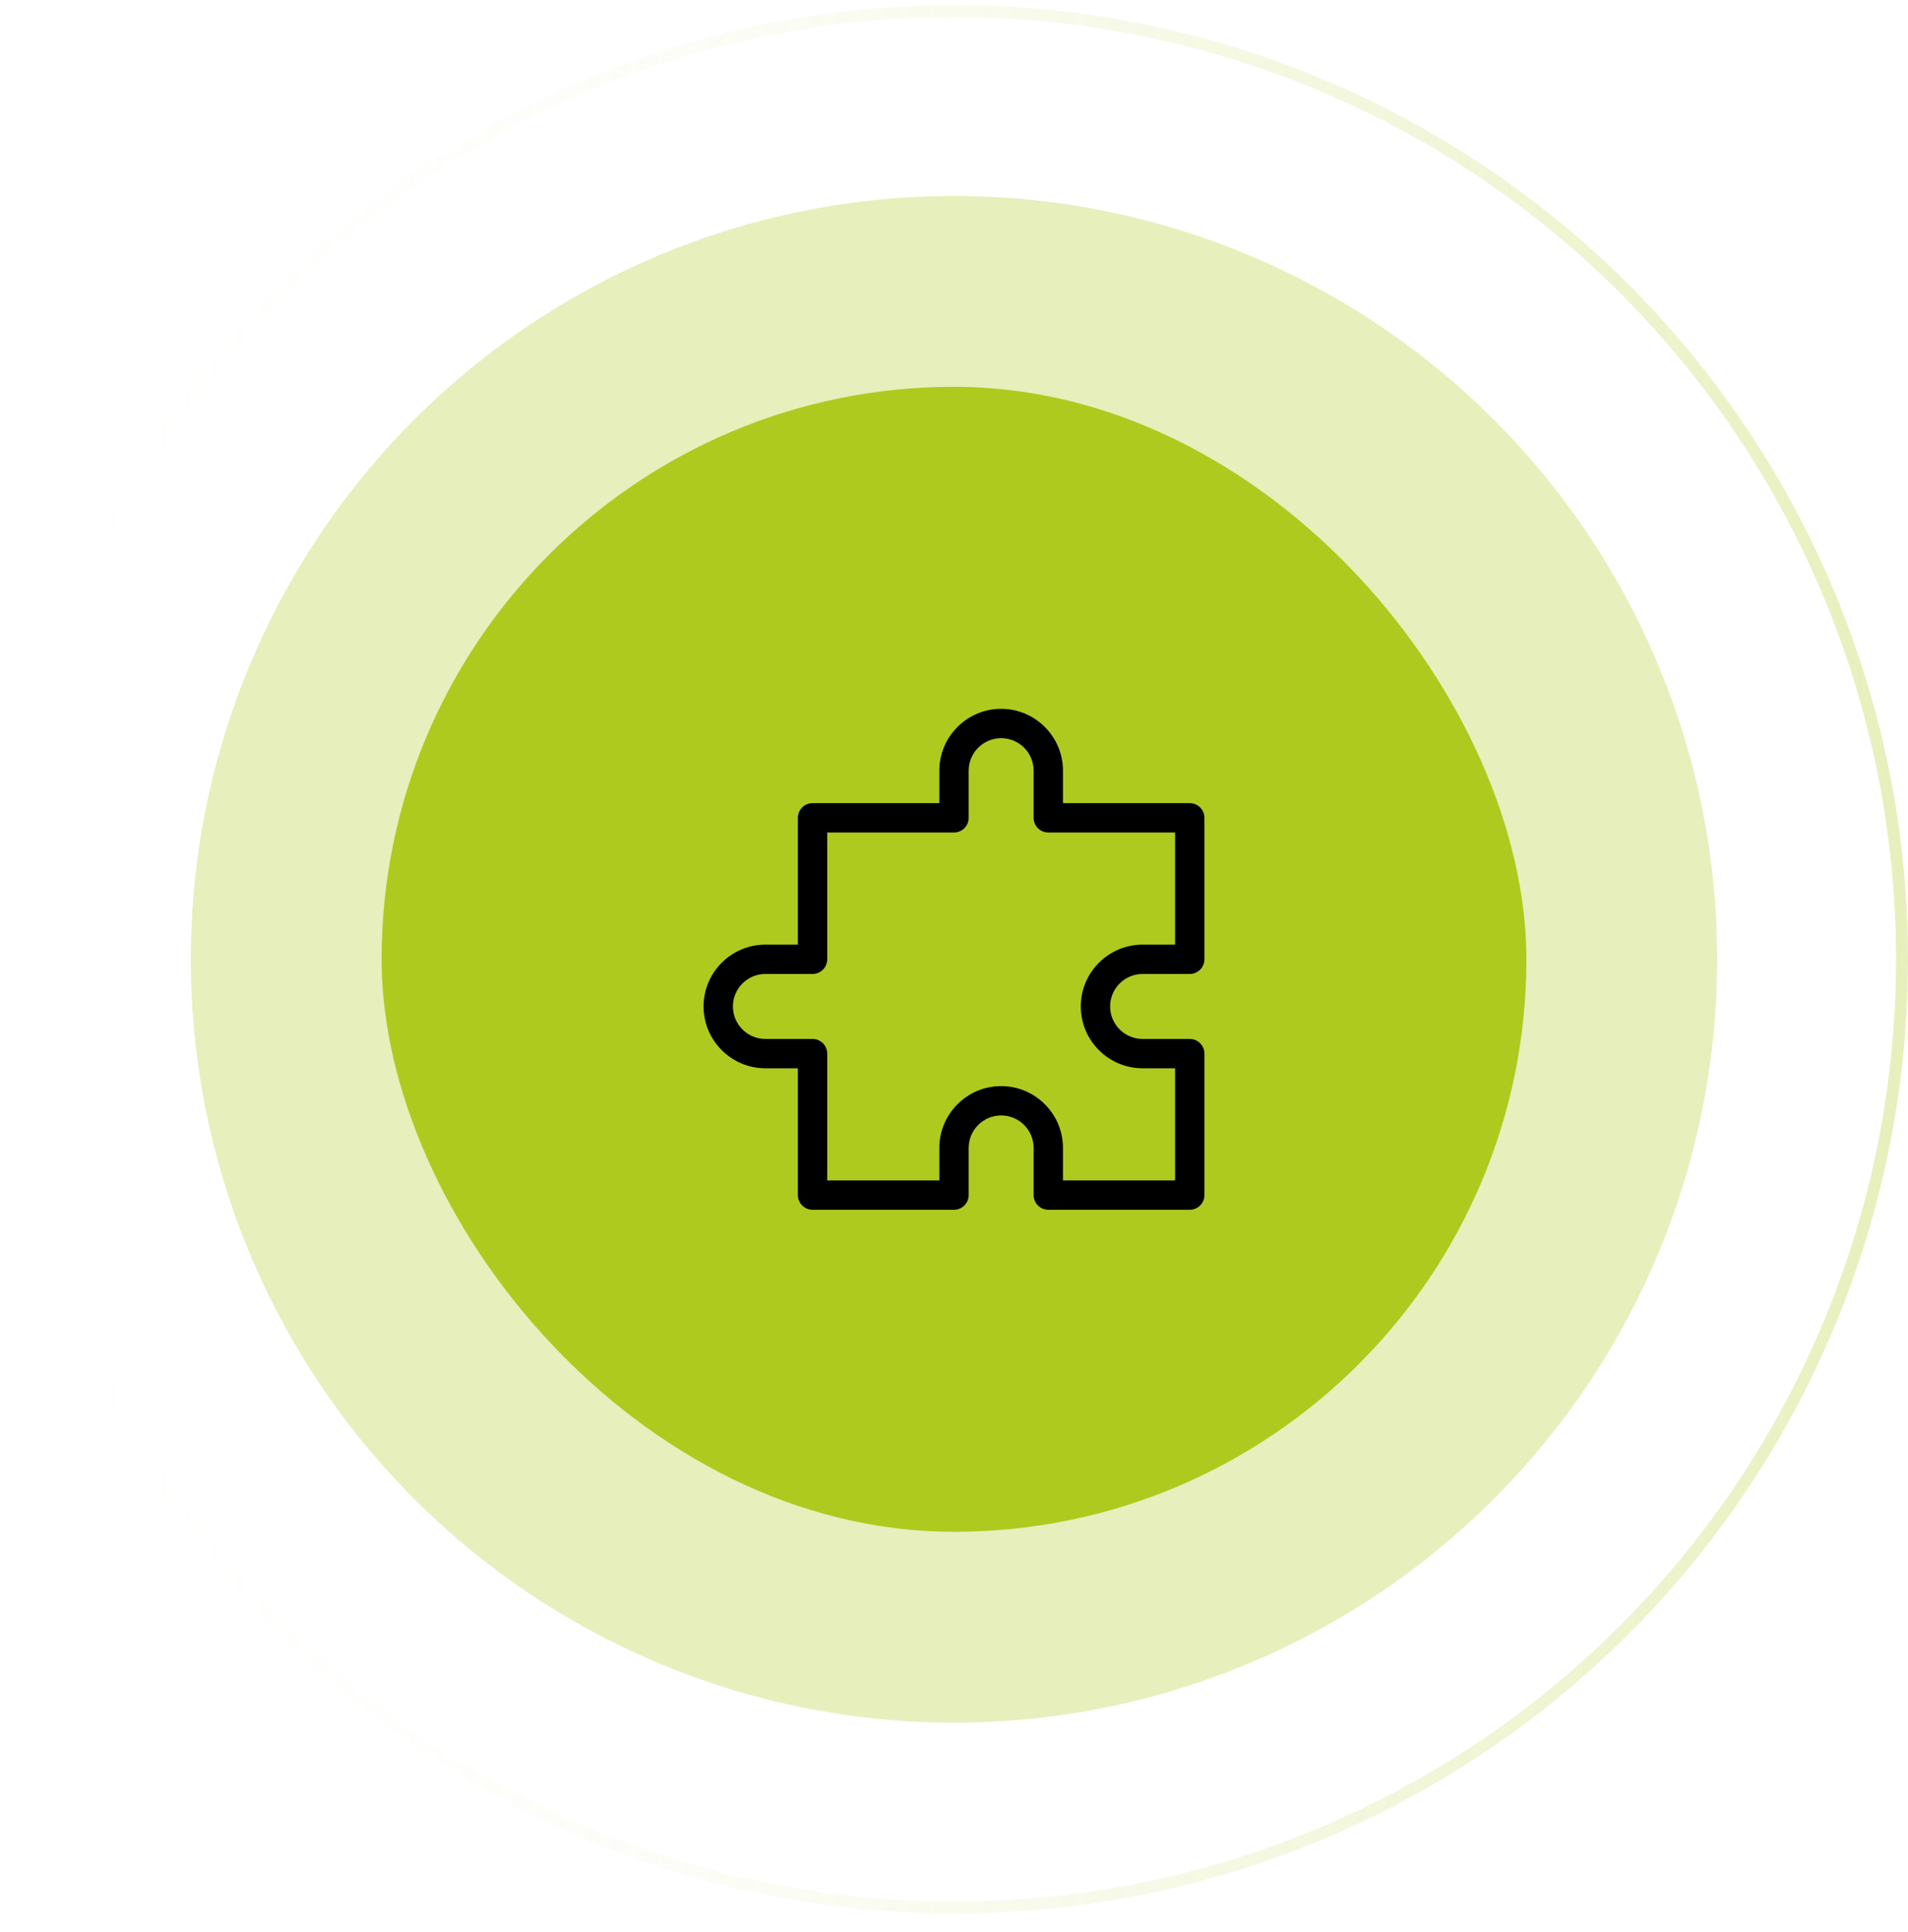
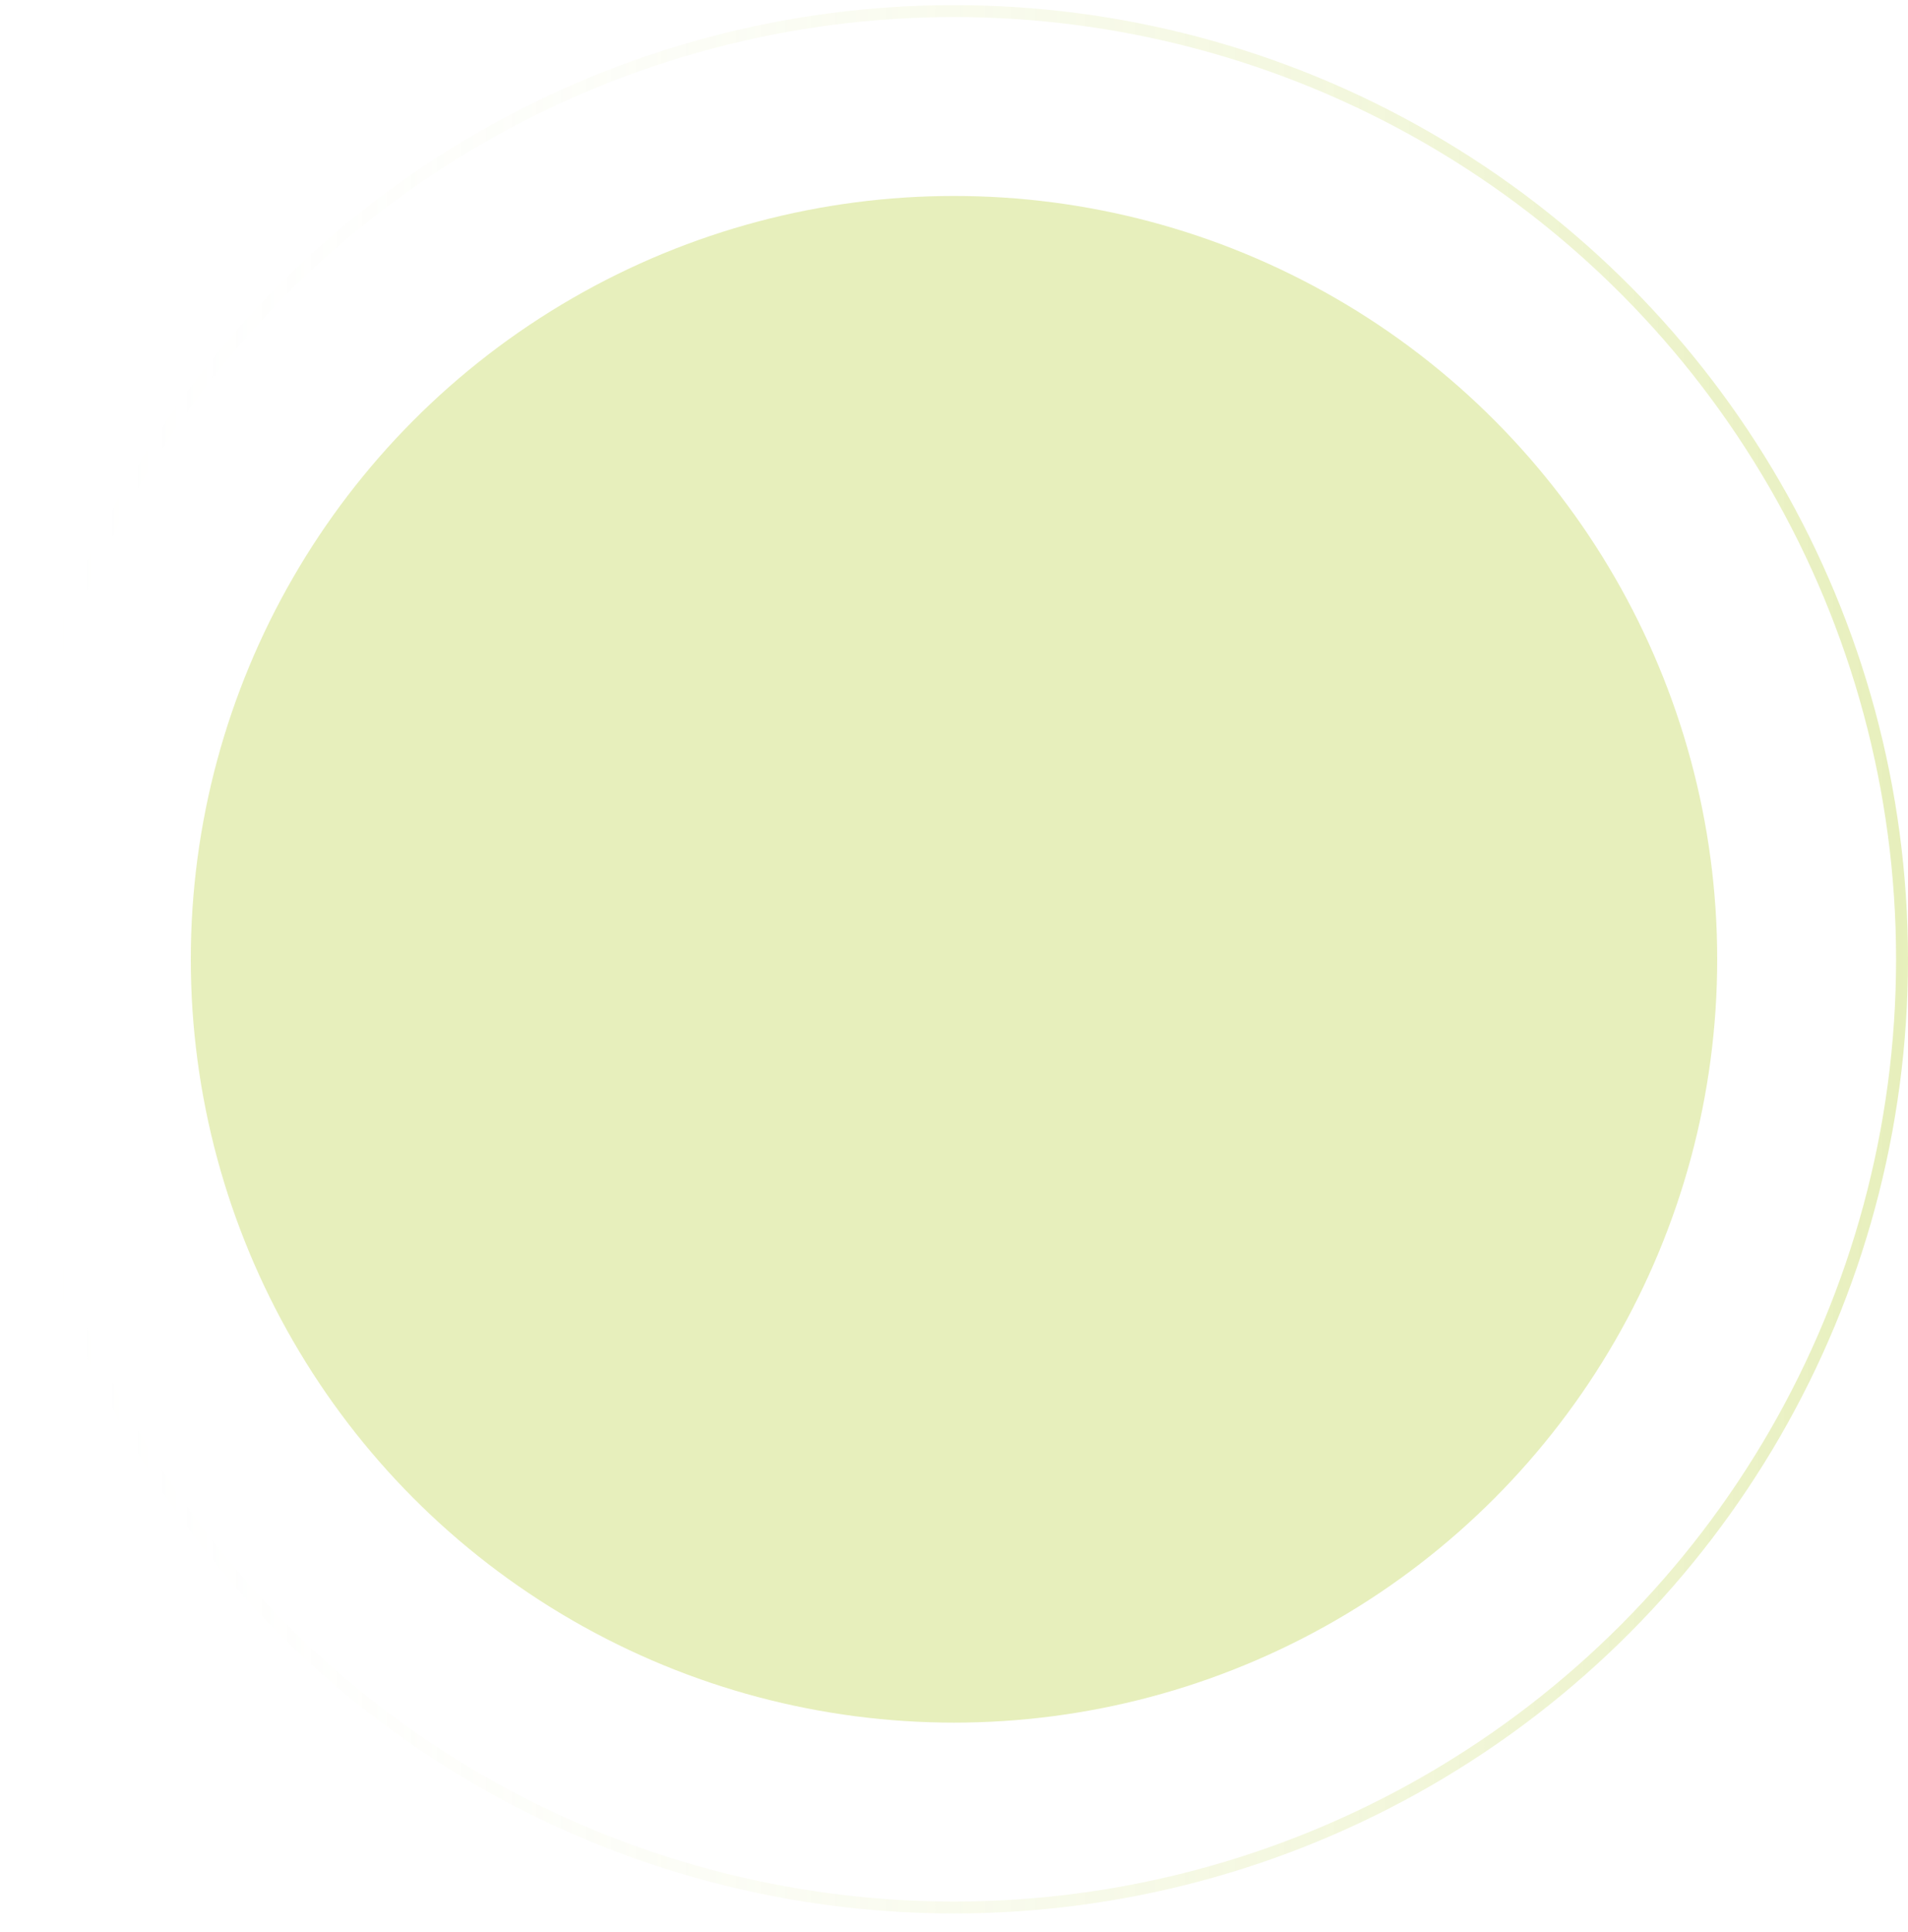
<svg xmlns="http://www.w3.org/2000/svg" width="80" height="81" viewBox="0 0 80 81" fill="none">
  <circle opacity="0.3" cx="40" cy="40.215" r="39.75" stroke="url(#paint0_linear_183_437)" stroke-width="0.5" />
  <circle opacity="0.3" cx="40" cy="40.215" r="32" fill="#AFCA1E" />
-   <rect x="16" y="16.215" width="48" height="48" rx="24" fill="#AFCA1E" />
  <g clip-path="url(#clip0_183_437)">
-     <path d="M47.908 40.83H49.885C50.224 40.83 50.5 40.555 50.5 40.215V34.284C50.5 33.944 50.224 33.669 49.885 33.669H44.569V32.307C44.569 30.878 43.406 29.715 41.977 29.715C40.548 29.715 39.385 30.878 39.385 32.307V33.669H34.069C33.729 33.669 33.454 33.944 33.454 34.284V39.6H32.092C30.663 39.6 29.5 40.763 29.5 42.192C29.5 43.621 30.663 44.784 32.092 44.784H33.454V50.1C33.454 50.44 33.729 50.715 34.069 50.715H40C40.34 50.715 40.615 50.44 40.615 50.1V48.123C40.615 47.372 41.226 46.761 41.977 46.761C42.728 46.761 43.339 47.372 43.339 48.123V50.1C43.339 50.44 43.614 50.715 43.954 50.715H49.885C50.224 50.715 50.5 50.44 50.5 50.1V44.169C50.5 43.829 50.224 43.554 49.885 43.554H47.908C47.157 43.554 46.546 42.943 46.546 42.192C46.546 41.441 47.157 40.83 47.908 40.83ZM47.908 44.784H49.27V49.485H44.569V48.123C44.569 46.694 43.406 45.531 41.977 45.531C40.548 45.531 39.385 46.694 39.385 48.123V49.485H34.684V44.169C34.684 43.829 34.409 43.554 34.069 43.554H32.092C31.341 43.554 30.73 42.943 30.73 42.192C30.73 41.441 31.341 40.83 32.092 40.83H34.069C34.409 40.83 34.684 40.555 34.684 40.215V34.9H40C40.34 34.9 40.615 34.624 40.615 34.284V32.307C40.615 31.556 41.226 30.946 41.977 30.946C42.728 30.946 43.339 31.556 43.339 32.307V34.284C43.339 34.624 43.614 34.9 43.954 34.9H49.27V39.6H47.908C46.478 39.6 45.316 40.763 45.316 42.192C45.316 43.621 46.478 44.784 47.908 44.784Z" fill="black" />
-   </g>
+     </g>
  <defs>
    <linearGradient id="paint0_linear_183_437" x1="0" y1="40.215" x2="80" y2="40.215" gradientUnits="userSpaceOnUse">
      <stop stop-color="white" stop-opacity="0" />
      <stop offset="1" stop-color="#AFCA1E" />
    </linearGradient>
    <clipPath id="clip0_183_437">
-       <rect width="21" height="21" fill="white" transform="translate(29.5 29.715)" />
-     </clipPath>
+       </clipPath>
  </defs>
</svg>